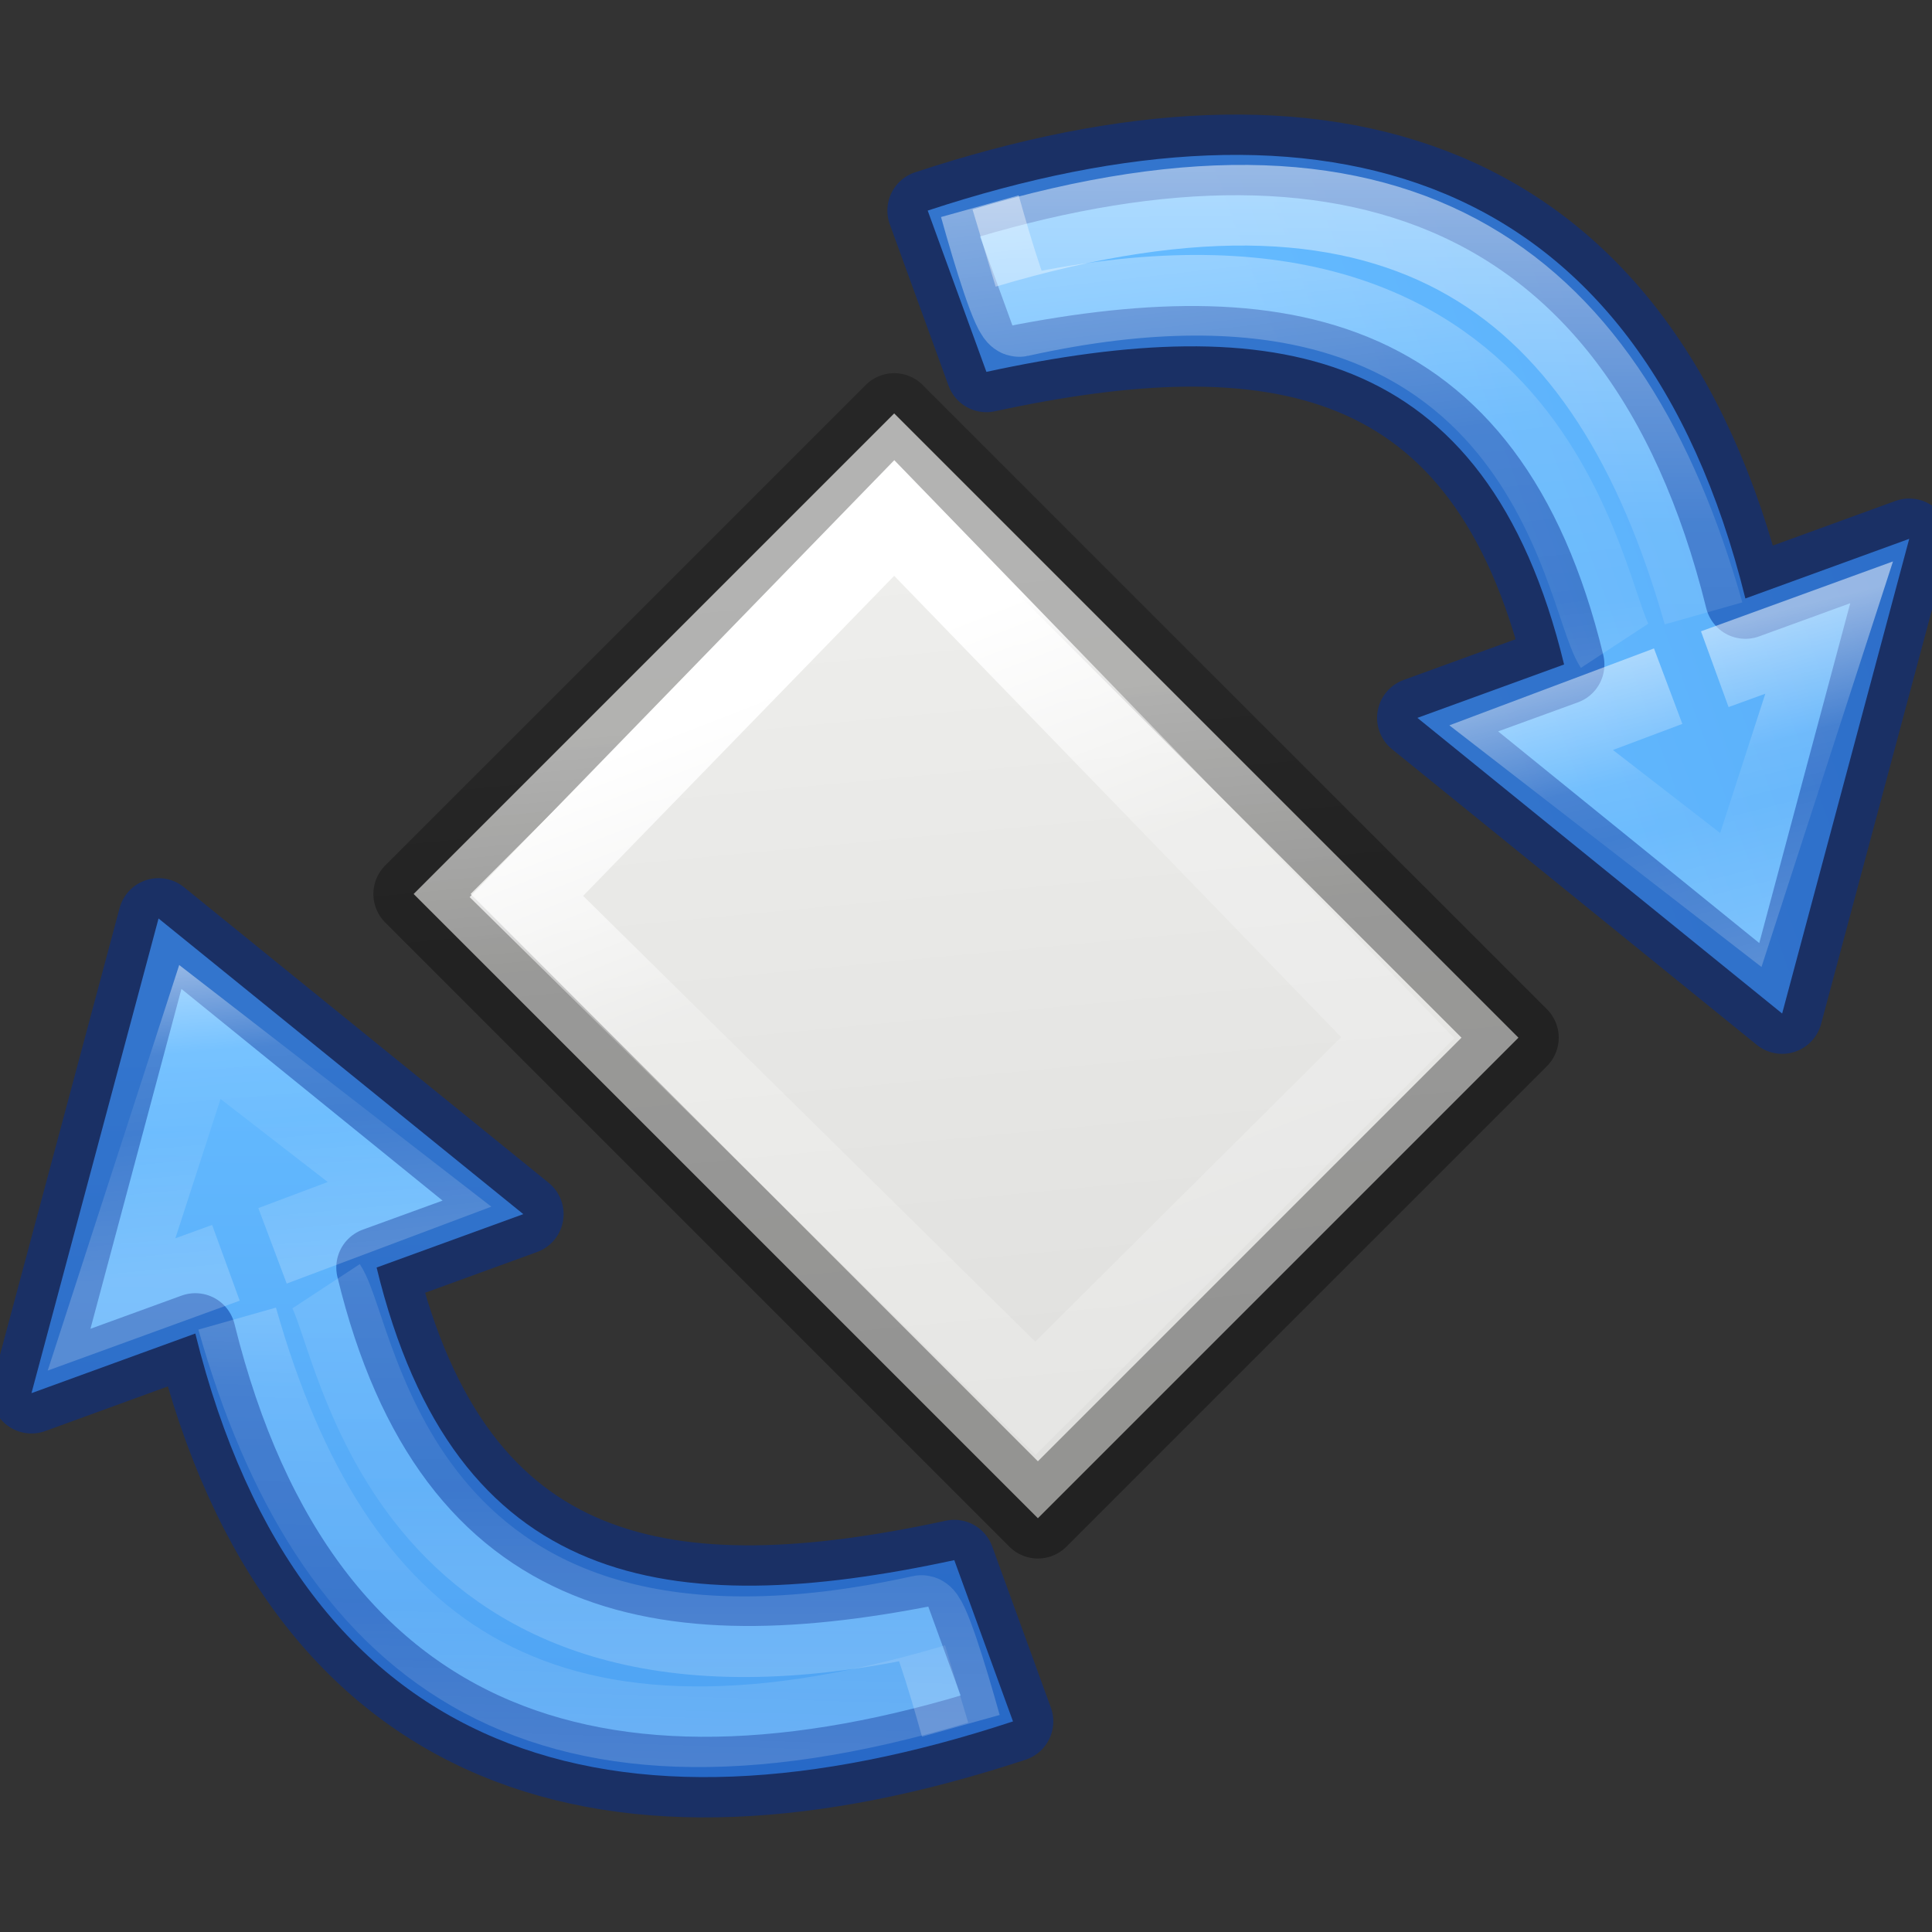
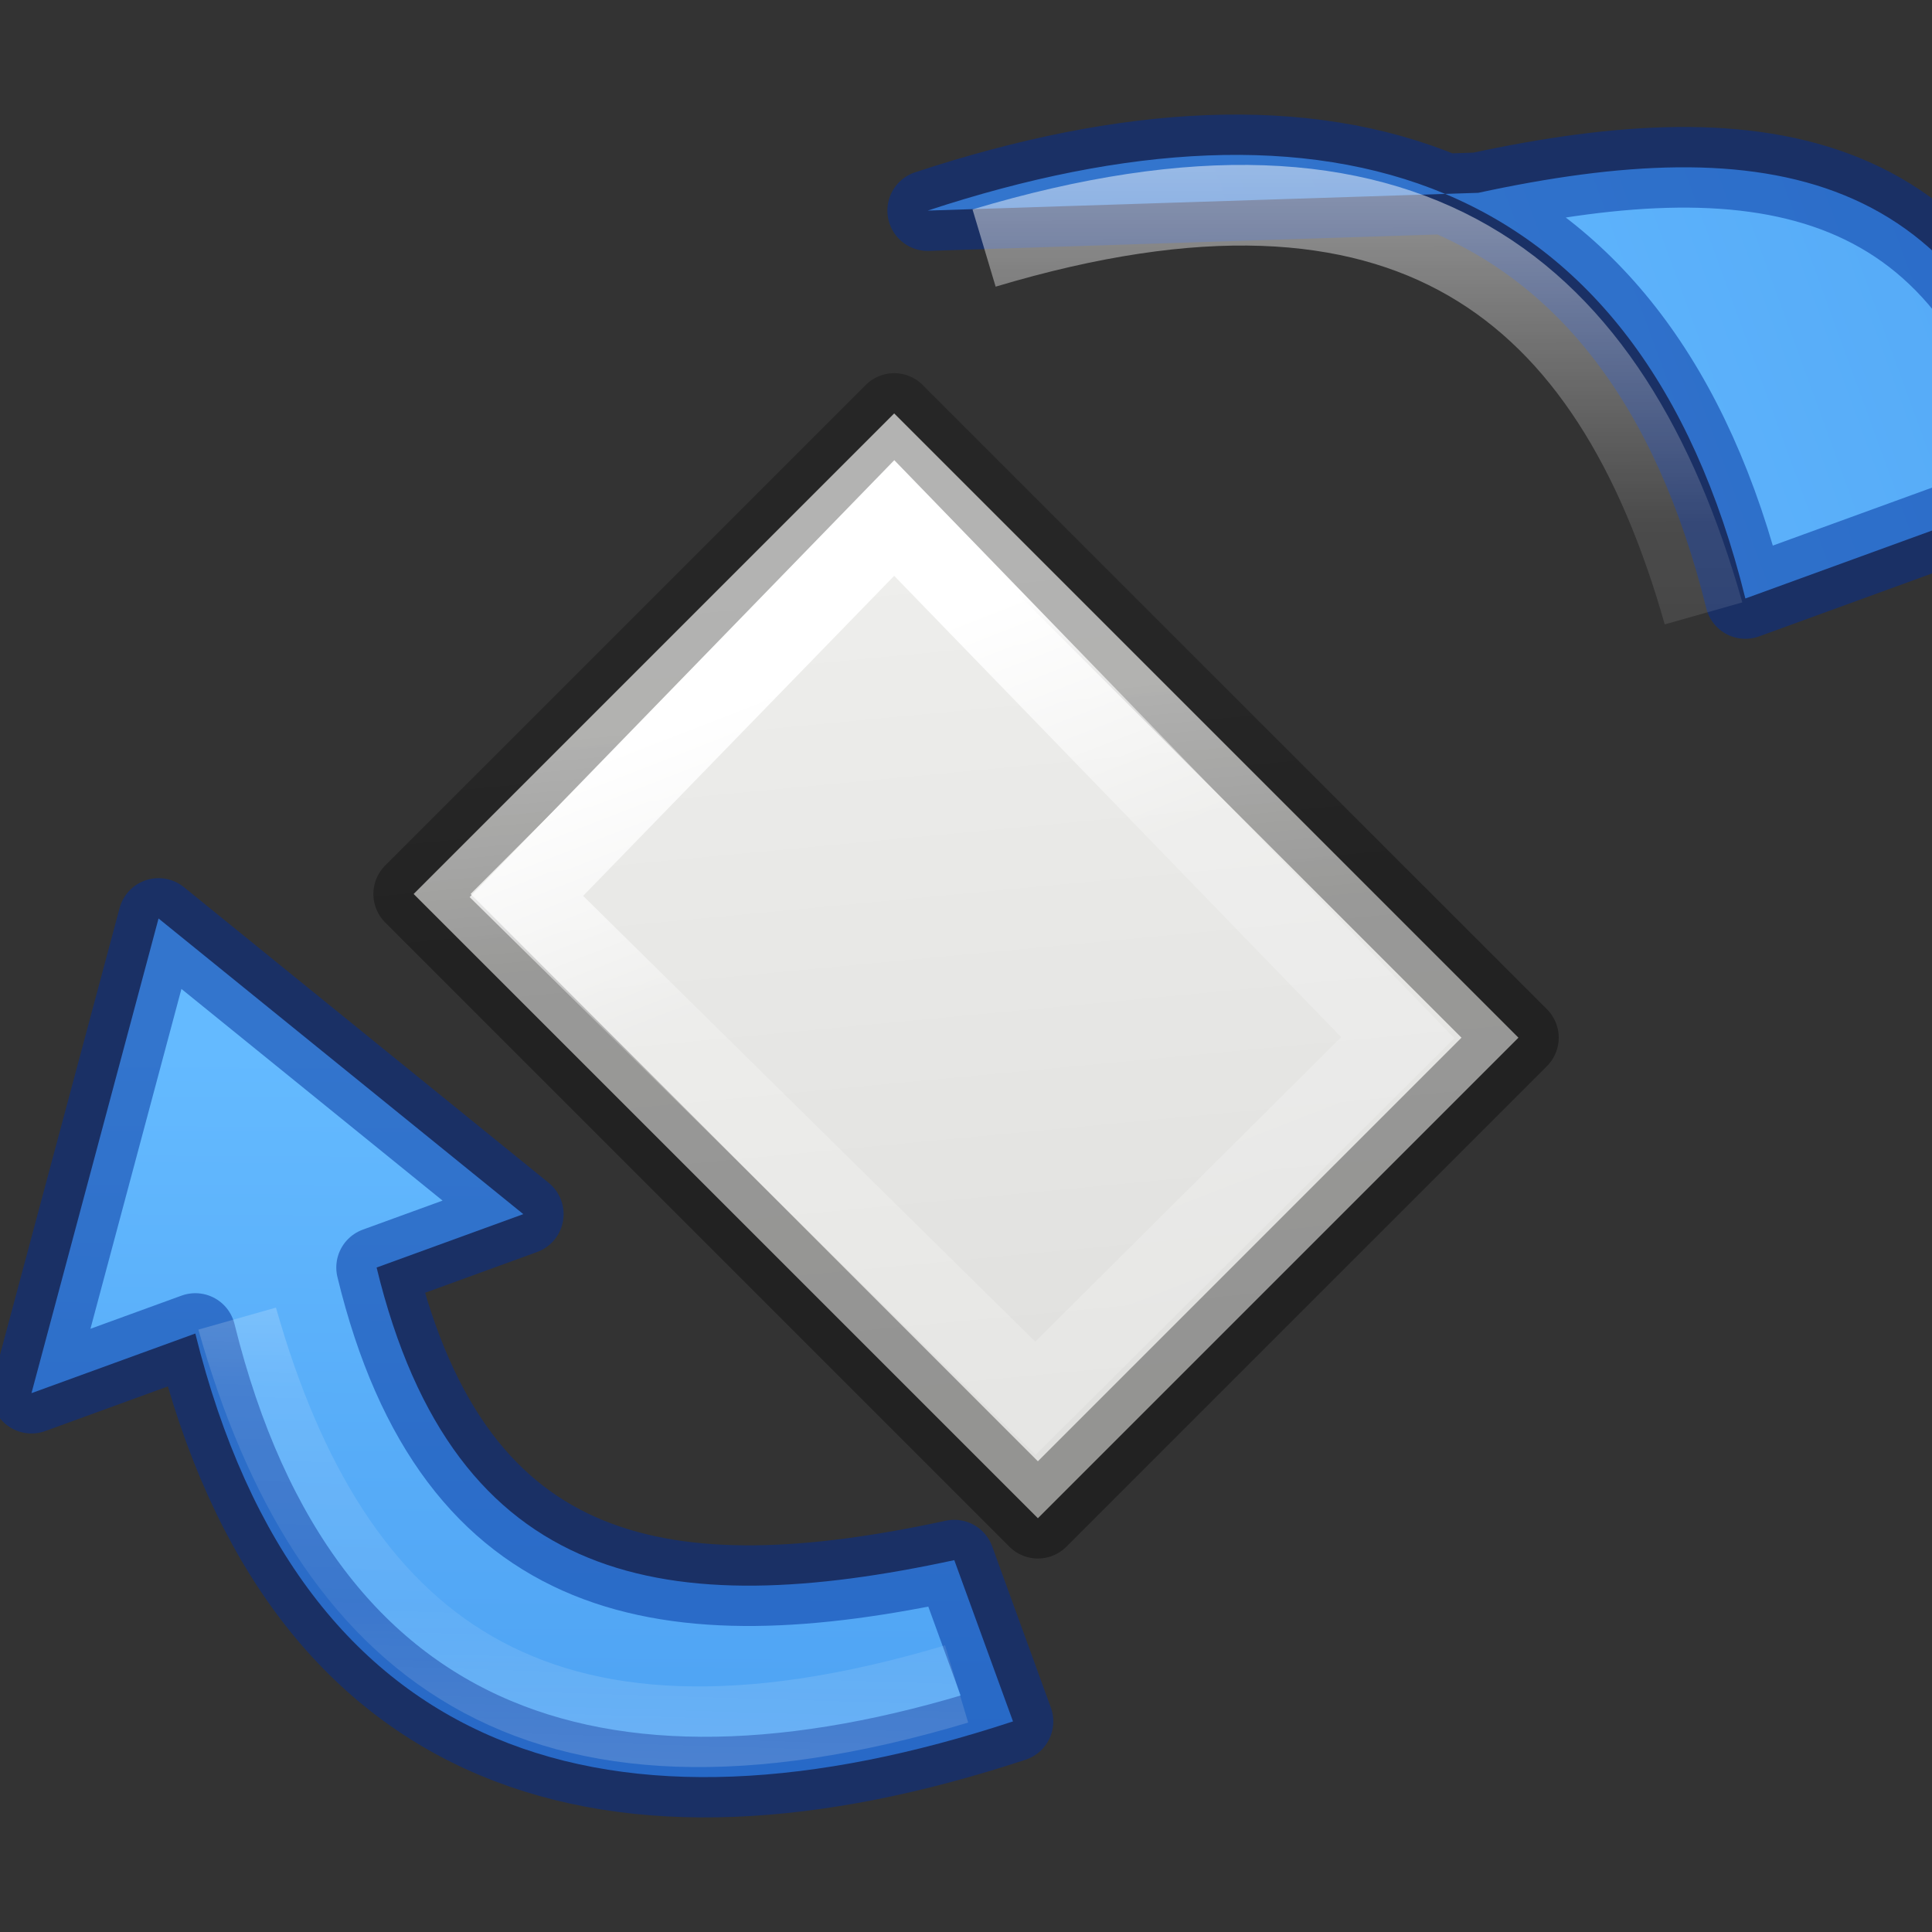
<svg xmlns="http://www.w3.org/2000/svg" xmlns:xlink="http://www.w3.org/1999/xlink" height="24" width="24">
  <rect width="100%" height="100%" fill="#333333" stroke="none" />
  <linearGradient id="a" gradientUnits="userSpaceOnUse" x1="10.186" x2="10.186" y1="2.549" y2="9.641">
    <stop offset="0" stop-color="#64baff" />
    <stop offset="1" stop-color="#3689e6" />
  </linearGradient>
  <linearGradient id="b" gradientUnits="userSpaceOnUse" x1="10.878" x2="8.334" xlink:href="#c" y1="3.595" y2="4.614" />
  <linearGradient id="c">
    <stop offset="0" stop-color="#fff" />
    <stop offset=".5" stop-color="#fff" stop-opacity=".235" />
    <stop offset=".75" stop-color="#fff" stop-opacity=".157" />
    <stop offset="1" stop-color="#fff" stop-opacity=".392" />
  </linearGradient>
  <linearGradient id="d" gradientUnits="userSpaceOnUse" x1="10.991" x2="8.505" xlink:href="#c" y1="3.132" y2="4.037" />
  <linearGradient id="e" gradientUnits="userSpaceOnUse" x1="10.186" x2="10.186" xlink:href="#a" y1="2.549" y2="9.641" />
  <linearGradient id="f" gradientUnits="userSpaceOnUse" x1="9.693" x2="10.778" y1="3.433" y2="3.32">
    <stop offset="0" stop-color="#fff" />
    <stop offset=".375" stop-color="#fff" stop-opacity=".235" />
    <stop offset=".539" stop-color="#fff" stop-opacity=".157" />
    <stop offset="1" stop-color="#fff" stop-opacity=".392" />
  </linearGradient>
  <linearGradient id="g" gradientUnits="userSpaceOnUse" x1="7.703" x2="9.941" xlink:href="#c" y1="2.608" y2="1.794" />
  <linearGradient id="h" gradientUnits="userSpaceOnUse" x1="7.545" x2="9.873" xlink:href="#c" y1="2.948" y2="2.382" />
  <linearGradient id="i" gradientUnits="userSpaceOnUse" x1="10.186" x2="5.747" xlink:href="#a" y1="2.549" y2="4.196" />
  <linearGradient id="j" gradientUnits="userSpaceOnUse" x1="10.878" x2="9.885" y1="3.595" y2="3.861">
    <stop offset="0" stop-color="#fff" />
    <stop offset=".297" stop-color="#fff" stop-opacity=".235" />
    <stop offset=".539" stop-color="#fff" stop-opacity=".157" />
    <stop offset="1" stop-color="#fff" stop-opacity=".392" />
  </linearGradient>
  <linearGradient id="k" gradientTransform="matrix(.243 0 0 .351 2.162 -.432)" gradientUnits="userSpaceOnUse" x1="53.107" x2="4.864" y1="41.231" y2="10.602">
    <stop offset="0" stop-color="#fff" />
    <stop offset=".272" stop-color="#fff" stop-opacity=".235" />
    <stop offset="1" stop-color="#fff" stop-opacity=".157" />
    <stop offset="1" stop-color="#fff" stop-opacity=".392" />
  </linearGradient>
  <linearGradient id="l" gradientTransform="matrix(.254 0 0 .305 19.129 -.685)" gradientUnits="userSpaceOnUse" x1="8.177" x2="17" y1="4.727" y2="13.5">
    <stop offset="0" stop-opacity=".34" />
    <stop offset="1" stop-opacity=".247" />
  </linearGradient>
  <linearGradient id="m" gradientTransform="matrix(-.274 .274 -.226 -.226 21.144 11.609)" gradientUnits="userSpaceOnUse" x1="33.279" x2="37.747" y1=".53" y2="39.486">
    <stop offset="0" stop-color="#eeeeec" />
    <stop offset="1" stop-color="#e0e0de" />
  </linearGradient>
  <g stroke-width="1.189" transform="matrix(-.595 -.595 .595 -.595 9.918 25.981)">
    <path d="m3.484 8.484h13.033v10.033h-13.033z" fill="url(#m)" stroke="url(#l)" stroke-linecap="round" stroke-linejoin="round" />
    <path d="m4.762 9.71 10.552-.075.111 7.791-10.681-.169z" fill="none" stroke="url(#k)" />
  </g>
  <g stroke-width=".265">
    <g transform="matrix(-1.293 -3.552 -3.552 1.293 28.33 45.987)">
      <path d="m7.541 1.688c.042 1.372.667 2.244 2.117 2.089v.573l1.323-.926-1.323-.794v.513c-1.083.121-1.423-.508-1.553-1.455z" style="stroke:#002e99;stroke-linecap:square;stroke-linejoin:round;stroke-miterlimit:20;stroke-opacity:.49;fill:url(#i)" />
      <g fill="none">
-         <path d="m9.842 3.44.005-.481.737.465-.742.579v-.4" opacity=".5" stroke="url(#j)" />
        <path d="m9.657 3.631c-1.112.081-1.852-.356-1.937-1.811" opacity=".5" stroke="url(#b)" />
-         <path d="m9.657 3.32c-.191-.045-1.455.281-1.686-1.468-.003-.022-.216-.011-.385.002" opacity=".5" stroke="url(#d)" />
      </g>
    </g>
    <g transform="matrix(1.293 3.552 3.552 -1.293 -4.222 -21.987)">
-       <path d="m7.541 1.688c.042 1.372.667 2.244 2.117 2.089v.573l1.323-.926-1.323-.794v.513c-1.083.121-1.423-.508-1.553-1.455z" style="stroke:#002e99;stroke-linecap:square;stroke-linejoin:round;stroke-miterlimit:20;stroke-opacity:.49;fill:url(#e)" />
+       <path d="m7.541 1.688c.042 1.372.667 2.244 2.117 2.089v.573v.513c-1.083.121-1.423-.508-1.553-1.455z" style="stroke:#002e99;stroke-linecap:square;stroke-linejoin:round;stroke-miterlimit:20;stroke-opacity:.49;fill:url(#e)" />
      <g fill="none">
-         <path d="m9.842 3.44.005-.481.737.465-.742.579v-.4" opacity=".5" stroke="url(#f)" />
        <path d="m9.657 3.631c-1.112.081-1.852-.356-1.937-1.811" opacity=".5" stroke="url(#g)" />
-         <path d="m9.657 3.32c-.191-.045-1.455.281-1.686-1.468-.003-.022-.216-.011-.385.002" opacity=".5" stroke="url(#h)" />
      </g>
    </g>
  </g>
</svg>